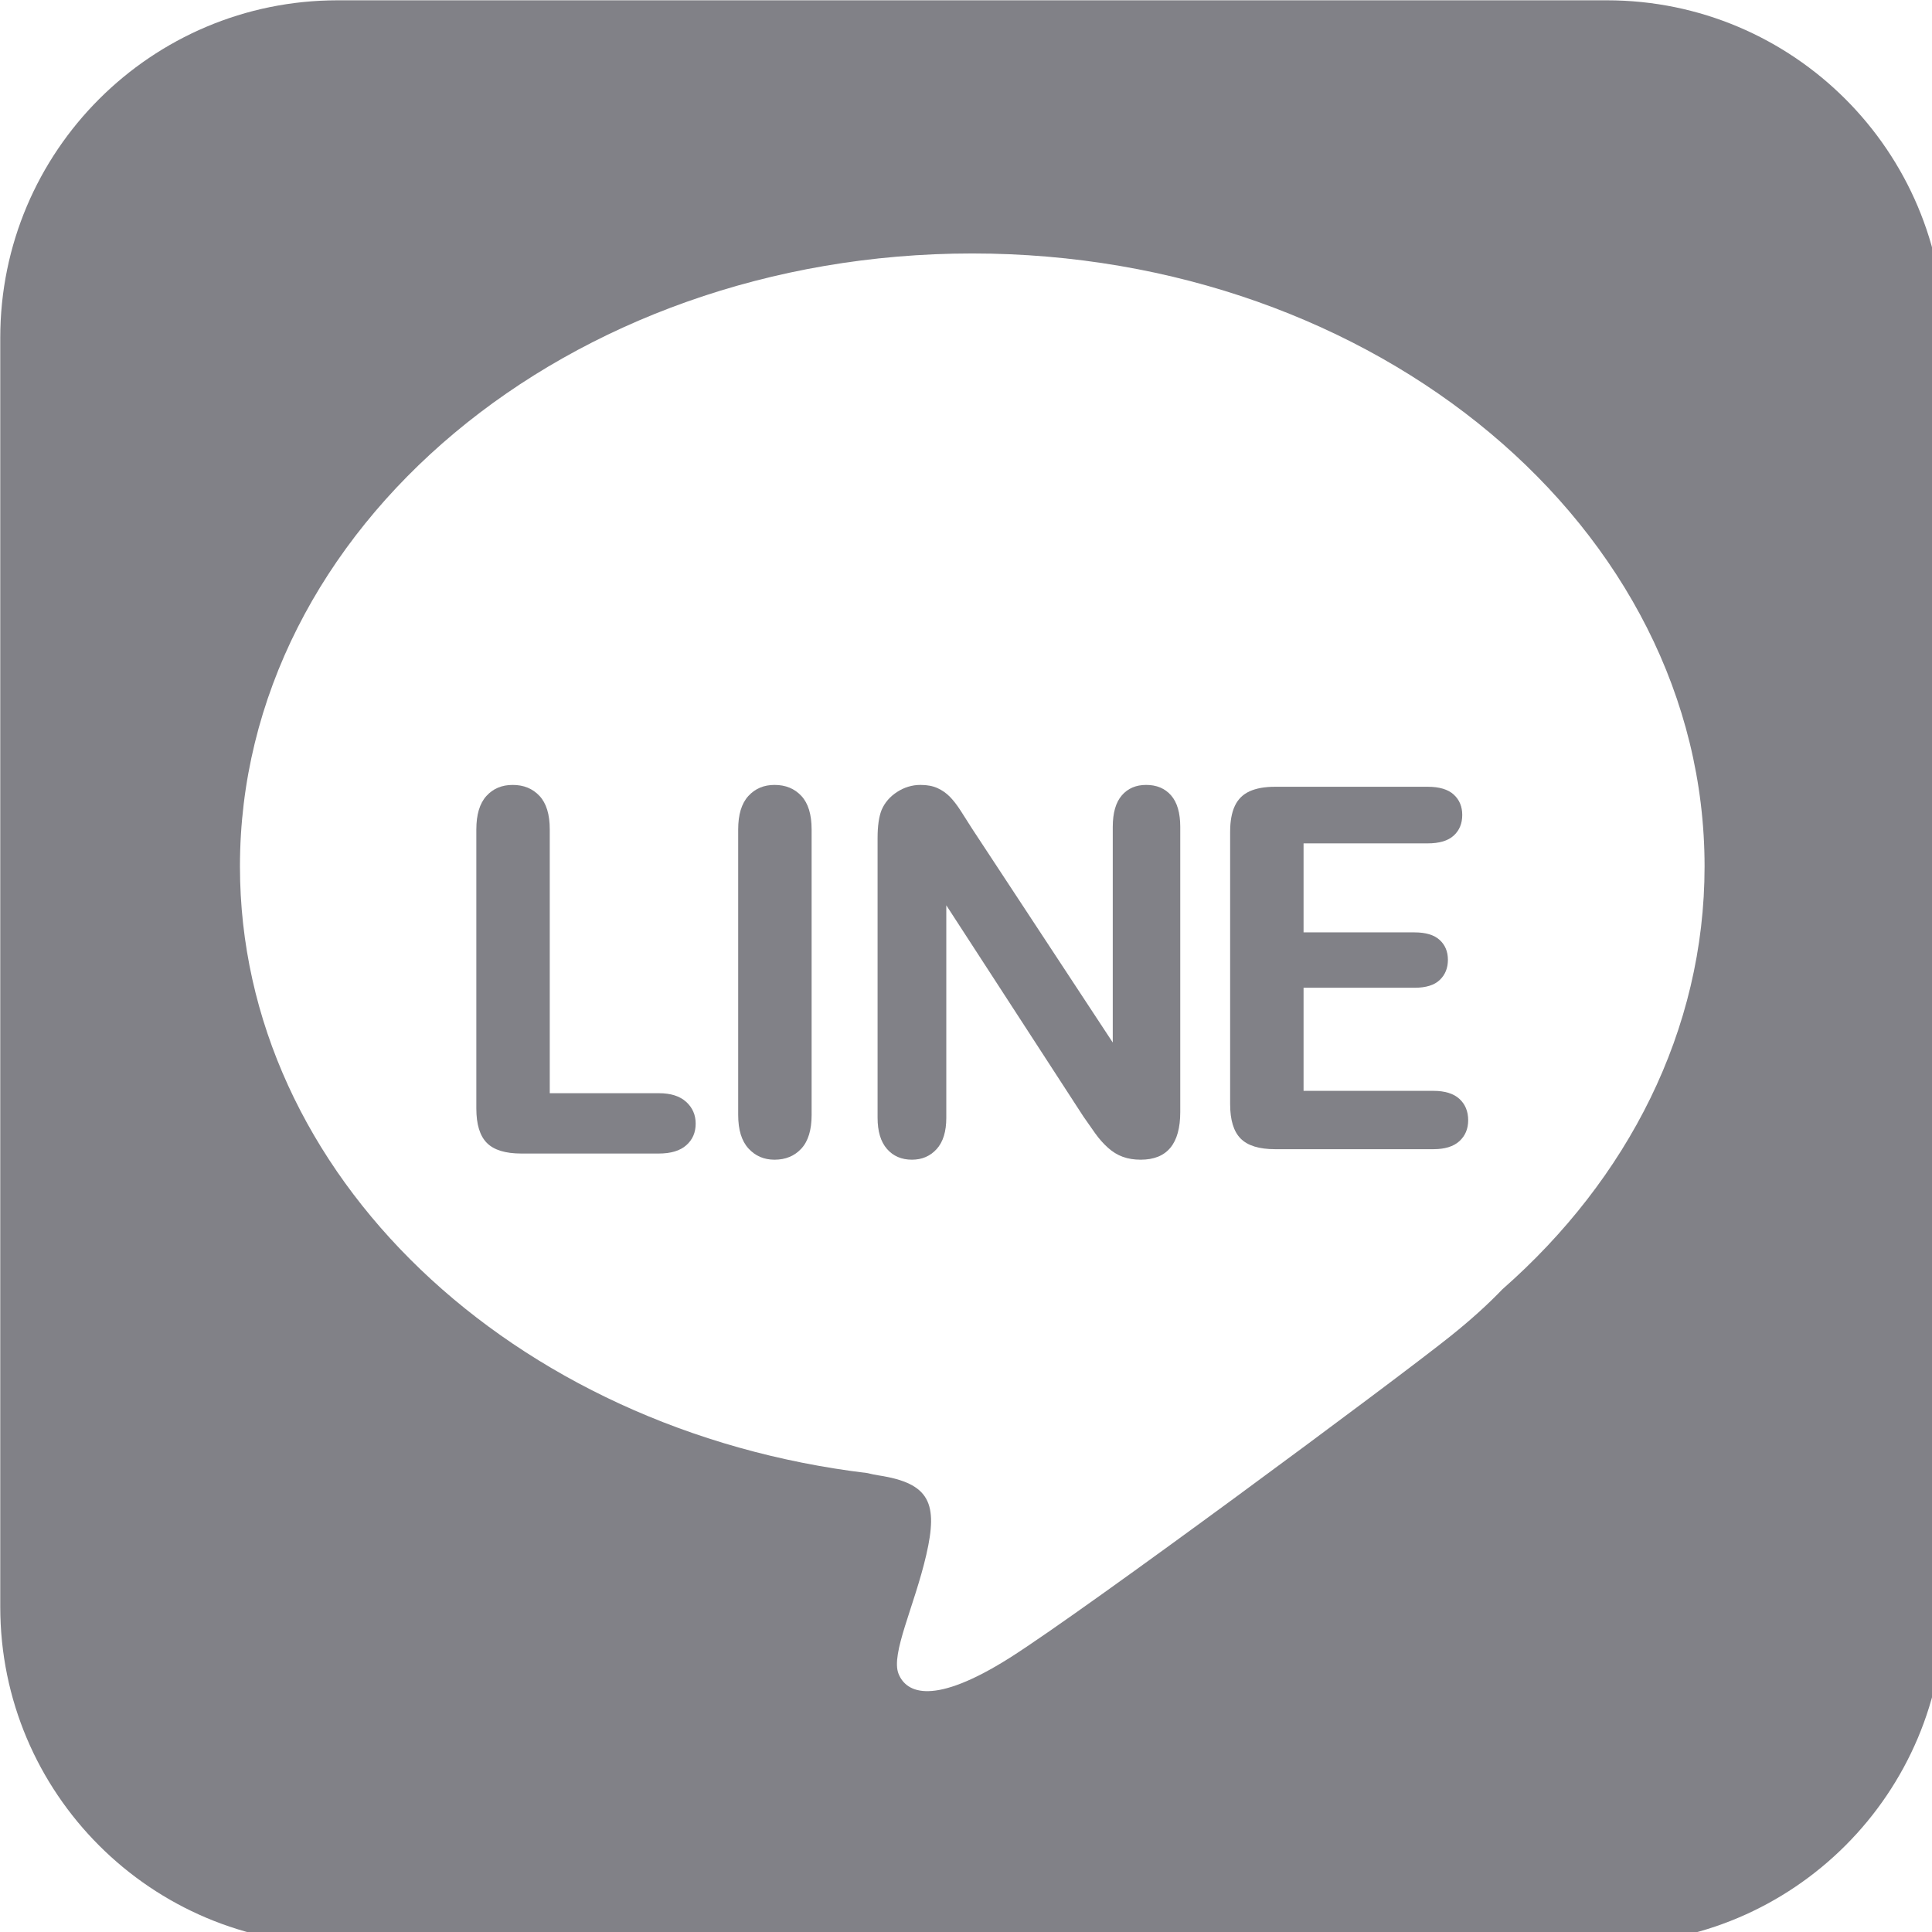
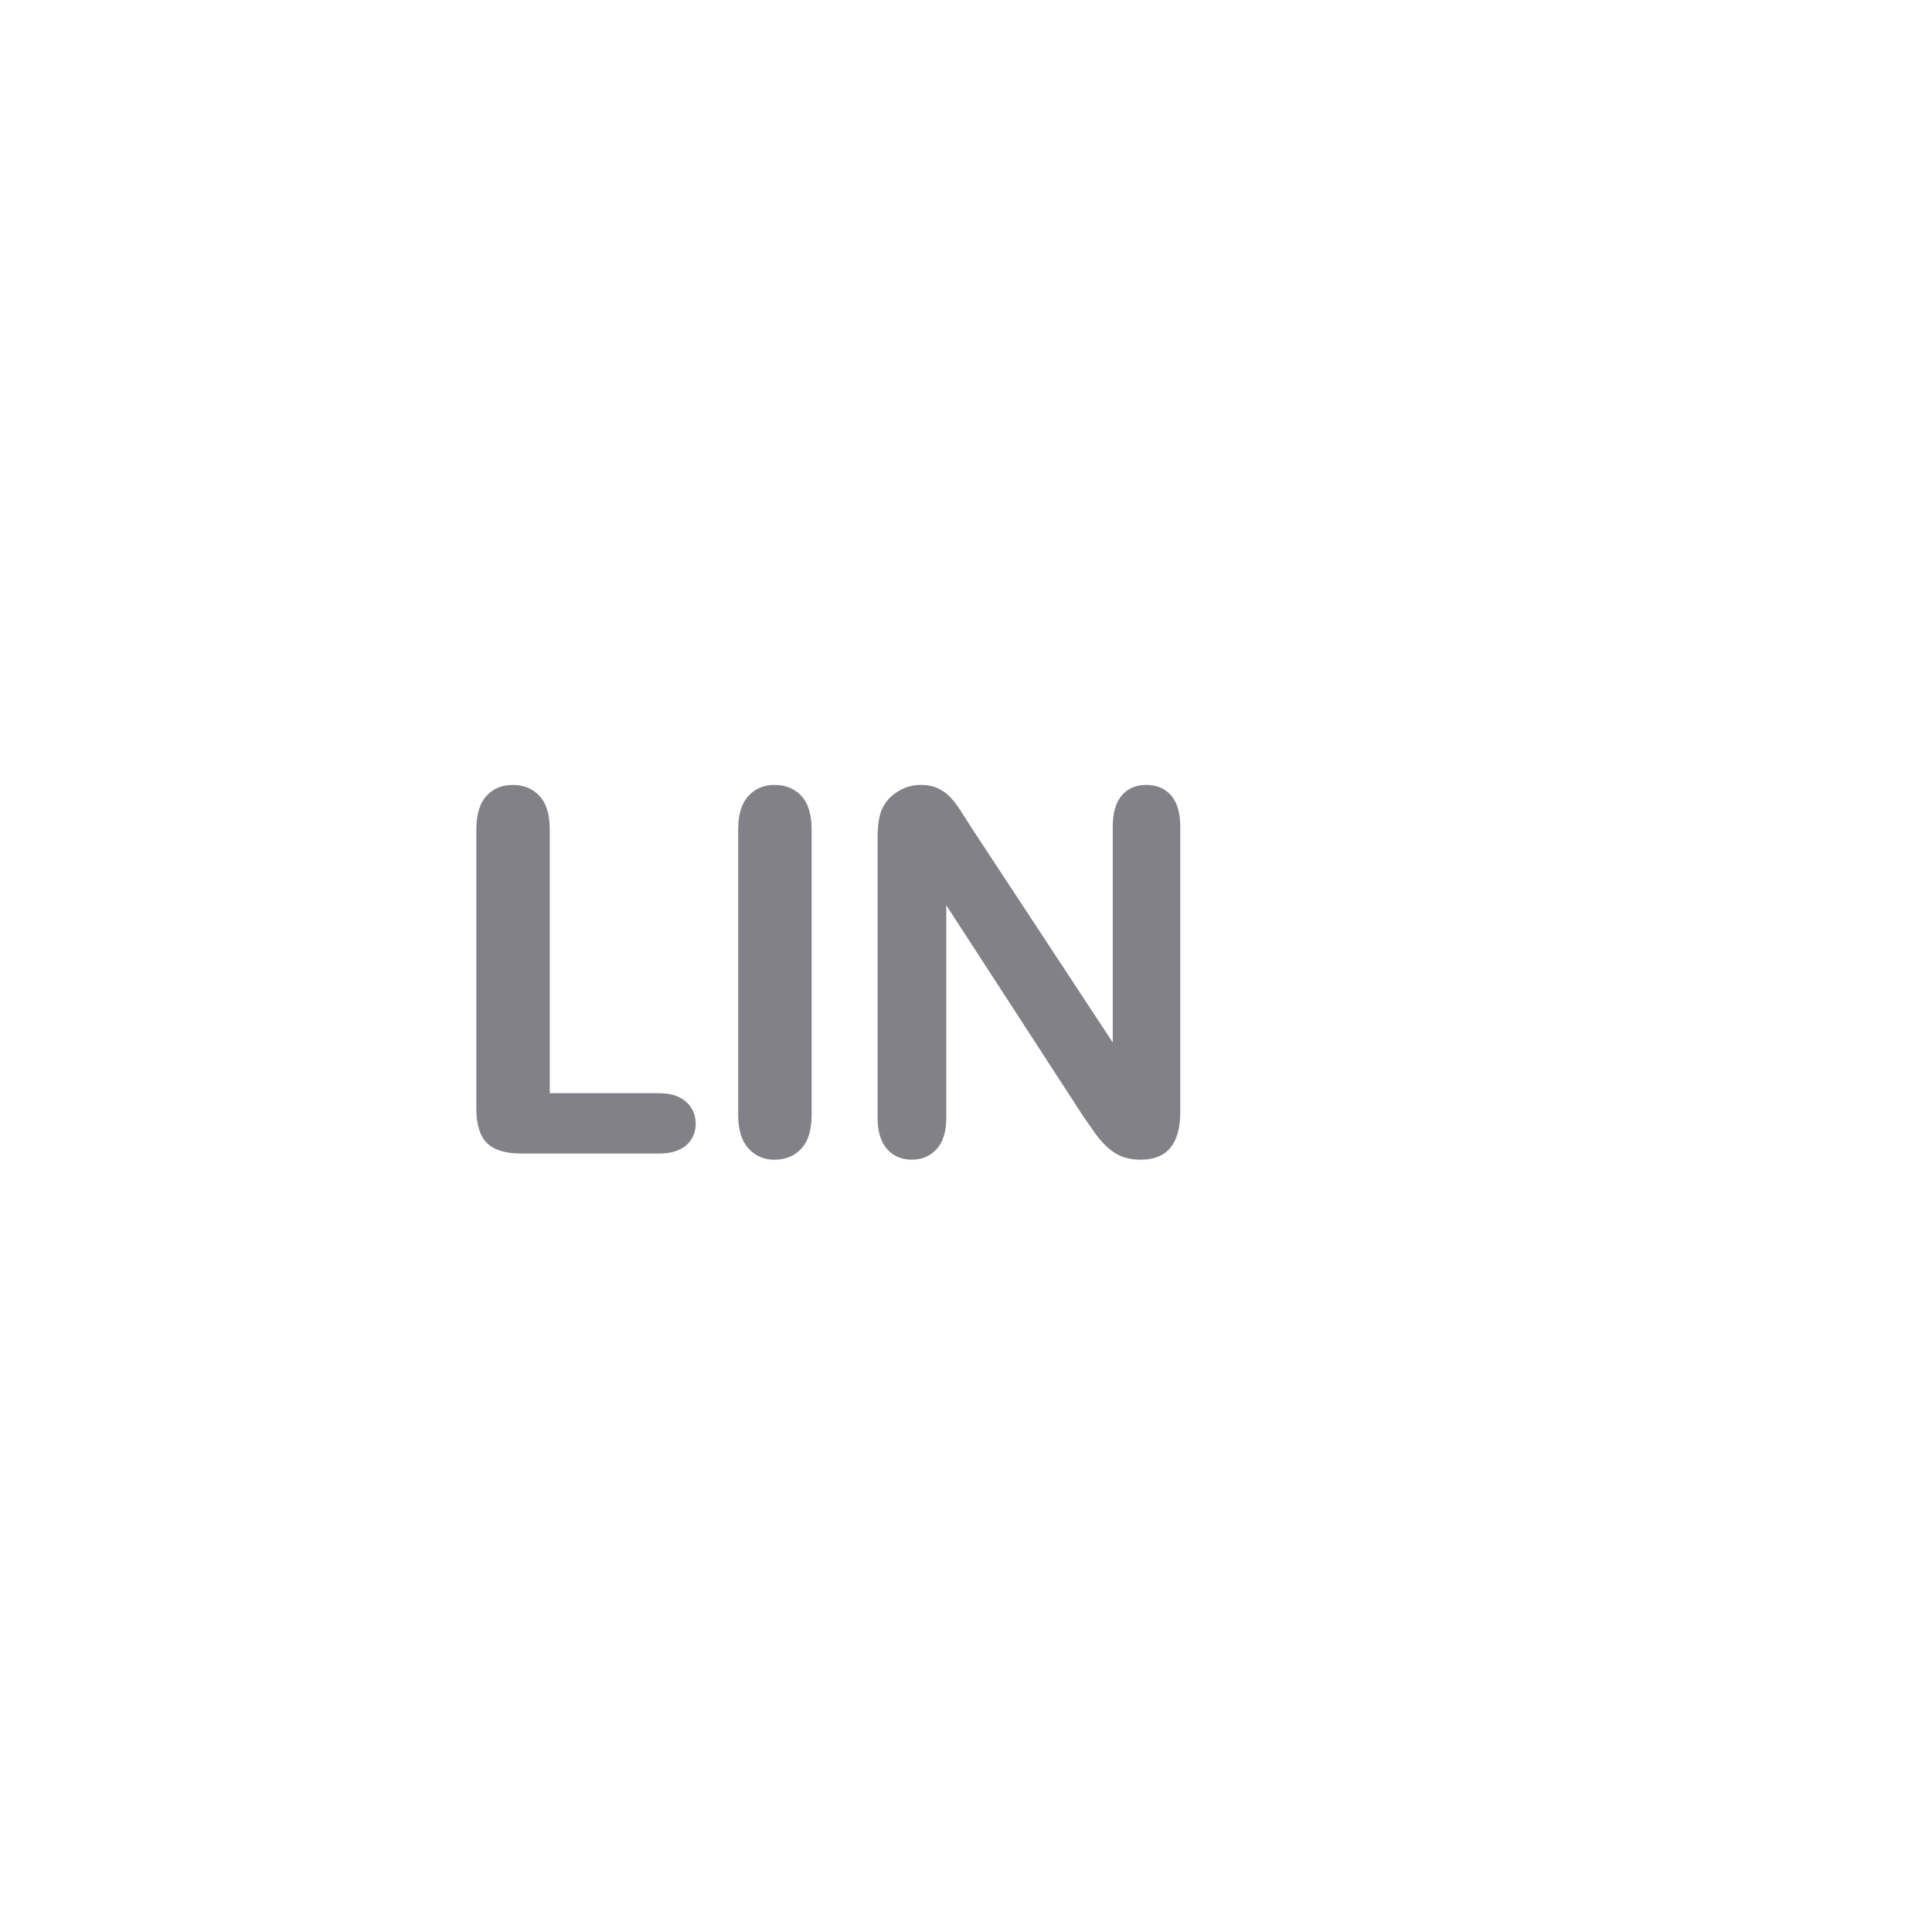
<svg xmlns="http://www.w3.org/2000/svg" viewBox="0 0 50 50" height="50" width="50" xml:space="preserve" id="svg4485" version="1.1">
  <defs id="defs4489">
    <clipPath id="clipPath4501" clipPathUnits="userSpaceOnUse">
-       <path id="path4499" d="M 0,0 H 512 V 512 H 0 Z" />
-     </clipPath>
+       </clipPath>
    <clipPath id="clipPath4511" clipPathUnits="userSpaceOnUse">
      <path id="path4509" d="M 0,0 H 512 V 512 H 0 Z" />
    </clipPath>
    <clipPath id="clipPath4521" clipPathUnits="userSpaceOnUse">
      <path id="path4519" d="M 0,0 H 512 V 512 H 0 Z" />
    </clipPath>
    <clipPath id="clipPath4531" clipPathUnits="userSpaceOnUse">
      <path id="path4529" d="M 0,0 H 512 V 512 H 0 Z" />
    </clipPath>
    <clipPath id="clipPath4541" clipPathUnits="userSpaceOnUse">
-       <path id="path4539" d="M 0,0 H 512 V 512 H 0 Z" />
+       <path id="path4539" d="M 0,0 V 512 H 0 Z" />
    </clipPath>
  </defs>
  <g transform="matrix(0.32,0,0,0.32,-13.333,-619.333)" id="g4493">
    <g style="opacity:0.99;stroke-width:13.067" transform="matrix(0.077,0,0,0.077,38.478,1931.59)" id="g4560">
      <g style="stroke-width:13.067" id="g4495" transform="scale(4.167)">
        <g style="stroke-width:13.067" id="g4497" clip-path="url(#clipPath4501)">
          <path d="M 414.961,12 H 95.04 C 48.073,12 10,50.073 10,97.04 V 416.961 C 10,463.927 48.073,502 95.04,502 H 414.961 C 461.927,502 500,463.927 500,416.961 V 97.04 C 500,50.073 461.927,12 414.961,12 Z m -26.32,324.882 c -3.479,3.625 -7.701,7.509 -13.225,11.928 -13.815,11.052 -92,69 -111,81 -19,12 -26,9 -28,4 -2,-5 4,-17 7,-30 3,-13 0.887,-18.018 -12,-20 -0.949,-0.146 -1.887,-0.345 -2.811,-0.579 C 139.168,372.51 70.416,308.136 70.416,230.31 70.416,144.982 153.057,75.81 255,75.81 c 101.943,0 184.584,69.172 184.584,154.5 3e-5,41.319 -19.379,78.85 -50.943,106.572 z" style="fill:#78787f;fill-opacity:0.941;fill-rule:nonzero;stroke:none;stroke-width:13.067" id="path4503" />
        </g>
      </g>
      <g style="stroke-width:13.067" id="g4505" transform="scale(4.167)">
        <g style="stroke-width:13.067" id="g4507" clip-path="url(#clipPath4511)">
          <path d="m 176,287.472 h -27.493 v -66.488 c 0,-3.78 -0.862,-6.596 -2.586,-8.444 -1.725,-1.848 -3.979,-2.772 -6.761,-2.772 -2.742,0 -4.954,0.935 -6.637,2.804 -1.683,1.87 -2.523,4.674 -2.523,8.413 v 70.352 c 0,3.988 0.882,6.877 2.648,8.662 1.765,1.787 4.662,2.68 8.692,2.68 H 176 c 3.032,0 5.338,-0.695 6.917,-2.088 1.578,-1.391 2.368,-3.209 2.368,-5.453 0,-2.201 -0.801,-4.029 -2.399,-5.482 C 181.286,288.198 178.991,287.472 176,287.472 Z" style="fill:#78787f;fill-opacity:0.941;fill-rule:nonzero;stroke:none;stroke-width:13.067" id="path4513" />
        </g>
      </g>
      <g style="stroke-width:13.067" id="g4515" transform="scale(4.167)">
        <g style="stroke-width:13.067" id="g4517" clip-path="url(#clipPath4521)">
          <path d="m 205.16,209.767 c -2.701,0 -4.902,0.935 -6.605,2.804 -1.703,1.87 -2.555,4.674 -2.555,8.413 V 292.957 c 0,3.738 0.862,6.553 2.586,8.443 1.724,1.889 3.915,2.834 6.574,2.834 2.783,0 5.037,-0.934 6.762,-2.803 1.723,-1.869 2.586,-4.695 2.586,-8.475 V 220.983 c 0,-3.78 -0.863,-6.596 -2.586,-8.444 -1.725,-1.848 -3.979,-2.772 -6.762,-2.772 z" style="fill:#78787f;fill-opacity:0.941;fill-rule:nonzero;stroke:none;stroke-width:13.067" id="path4523" />
        </g>
      </g>
      <g style="stroke-width:13.067" id="g4525" transform="scale(4.167)">
        <g style="stroke-width:13.067" id="g4527" clip-path="url(#clipPath4531)">
          <path d="m 298.827,209.767 c -2.576,0 -4.622,0.883 -6.138,2.648 -1.517,1.766 -2.274,4.414 -2.274,7.944 V 274.698 L 255,220.858 c -0.997,-1.578 -1.963,-3.095 -2.897,-4.549 -0.936,-1.454 -1.85,-2.639 -2.742,-3.553 -0.894,-0.912 -1.932,-1.641 -3.115,-2.181 -1.185,-0.539 -2.607,-0.81 -4.269,-0.81 -2.119,0 -4.093,0.592 -5.92,1.775 -1.829,1.184 -3.138,2.711 -3.926,4.58 -0.665,1.704 -0.997,4.051 -0.997,7.041 v 70.479 c 0,3.447 0.788,6.074 2.368,7.883 1.578,1.807 3.676,2.709 6.293,2.709 2.534,0 4.611,-0.893 6.231,-2.68 1.62,-1.785 2.431,-4.424 2.431,-7.912 v -53.528 L 283,293.329 c 0.997,1.455 1.994,2.877 2.99,4.27 0.997,1.391 2.077,2.607 3.241,3.645 1.162,1.039 2.408,1.797 3.738,2.273 1.329,0.479 2.824,0.717 4.486,0.717 6.646,0 9.971,-4.008 9.971,-12.025 v -71.849 c 0,-3.53 -0.77,-6.179 -2.306,-7.944 -1.536,-1.767 -3.635,-2.649 -6.293,-2.649 z" style="fill:#78787f;fill-opacity:0.941;fill-rule:nonzero;stroke:none;stroke-width:13.067" id="path4533" />
        </g>
      </g>
      <g style="stroke-width:13.067" id="g4535" transform="scale(4.167)">
        <g style="stroke-width:13.067" id="g4537" clip-path="url(#clipPath4541)">
-           <path d="m 371.214,286.879 h -32.707 V 260.895 H 366.479 c 2.866,0 4.984,-0.654 6.355,-1.963 1.371,-1.309 2.057,-3 2.057,-5.078 0,-2.078 -0.696,-3.75 -2.088,-5.018 -1.393,-1.266 -3.5,-1.9 -6.324,-1.9 h -27.972 v -22.433 h 31.273 c 2.949,0 5.142,-0.654 6.574,-1.963 1.434,-1.309 2.15,-3.043 2.15,-5.203 0,-2.119 -0.717,-3.832 -2.15,-5.141 -1.433,-1.309 -3.625,-1.963 -6.574,-1.963 h -38.439 c -2.617,0 -4.768,0.385 -6.449,1.152 -1.683,0.77 -2.92,1.994 -3.708,3.677 -0.79,1.683 -1.184,3.854 -1.184,6.512 v 68.67 c 0,3.988 0.882,6.877 2.647,8.662 1.766,1.787 4.663,2.68 8.693,2.68 h 39.873 c 2.907,0 5.099,-0.676 6.574,-2.025 1.474,-1.35 2.212,-3.105 2.212,-5.266 0,-2.244 -0.738,-4.039 -2.212,-5.391 -1.474,-1.349 -3.666,-2.025 -6.573,-2.025 z" style="fill:#78787f;fill-opacity:0.941;fill-rule:nonzero;stroke:none;stroke-width:13.067" id="path4543" />
-         </g>
+           </g>
      </g>
    </g>
  </g>
</svg>